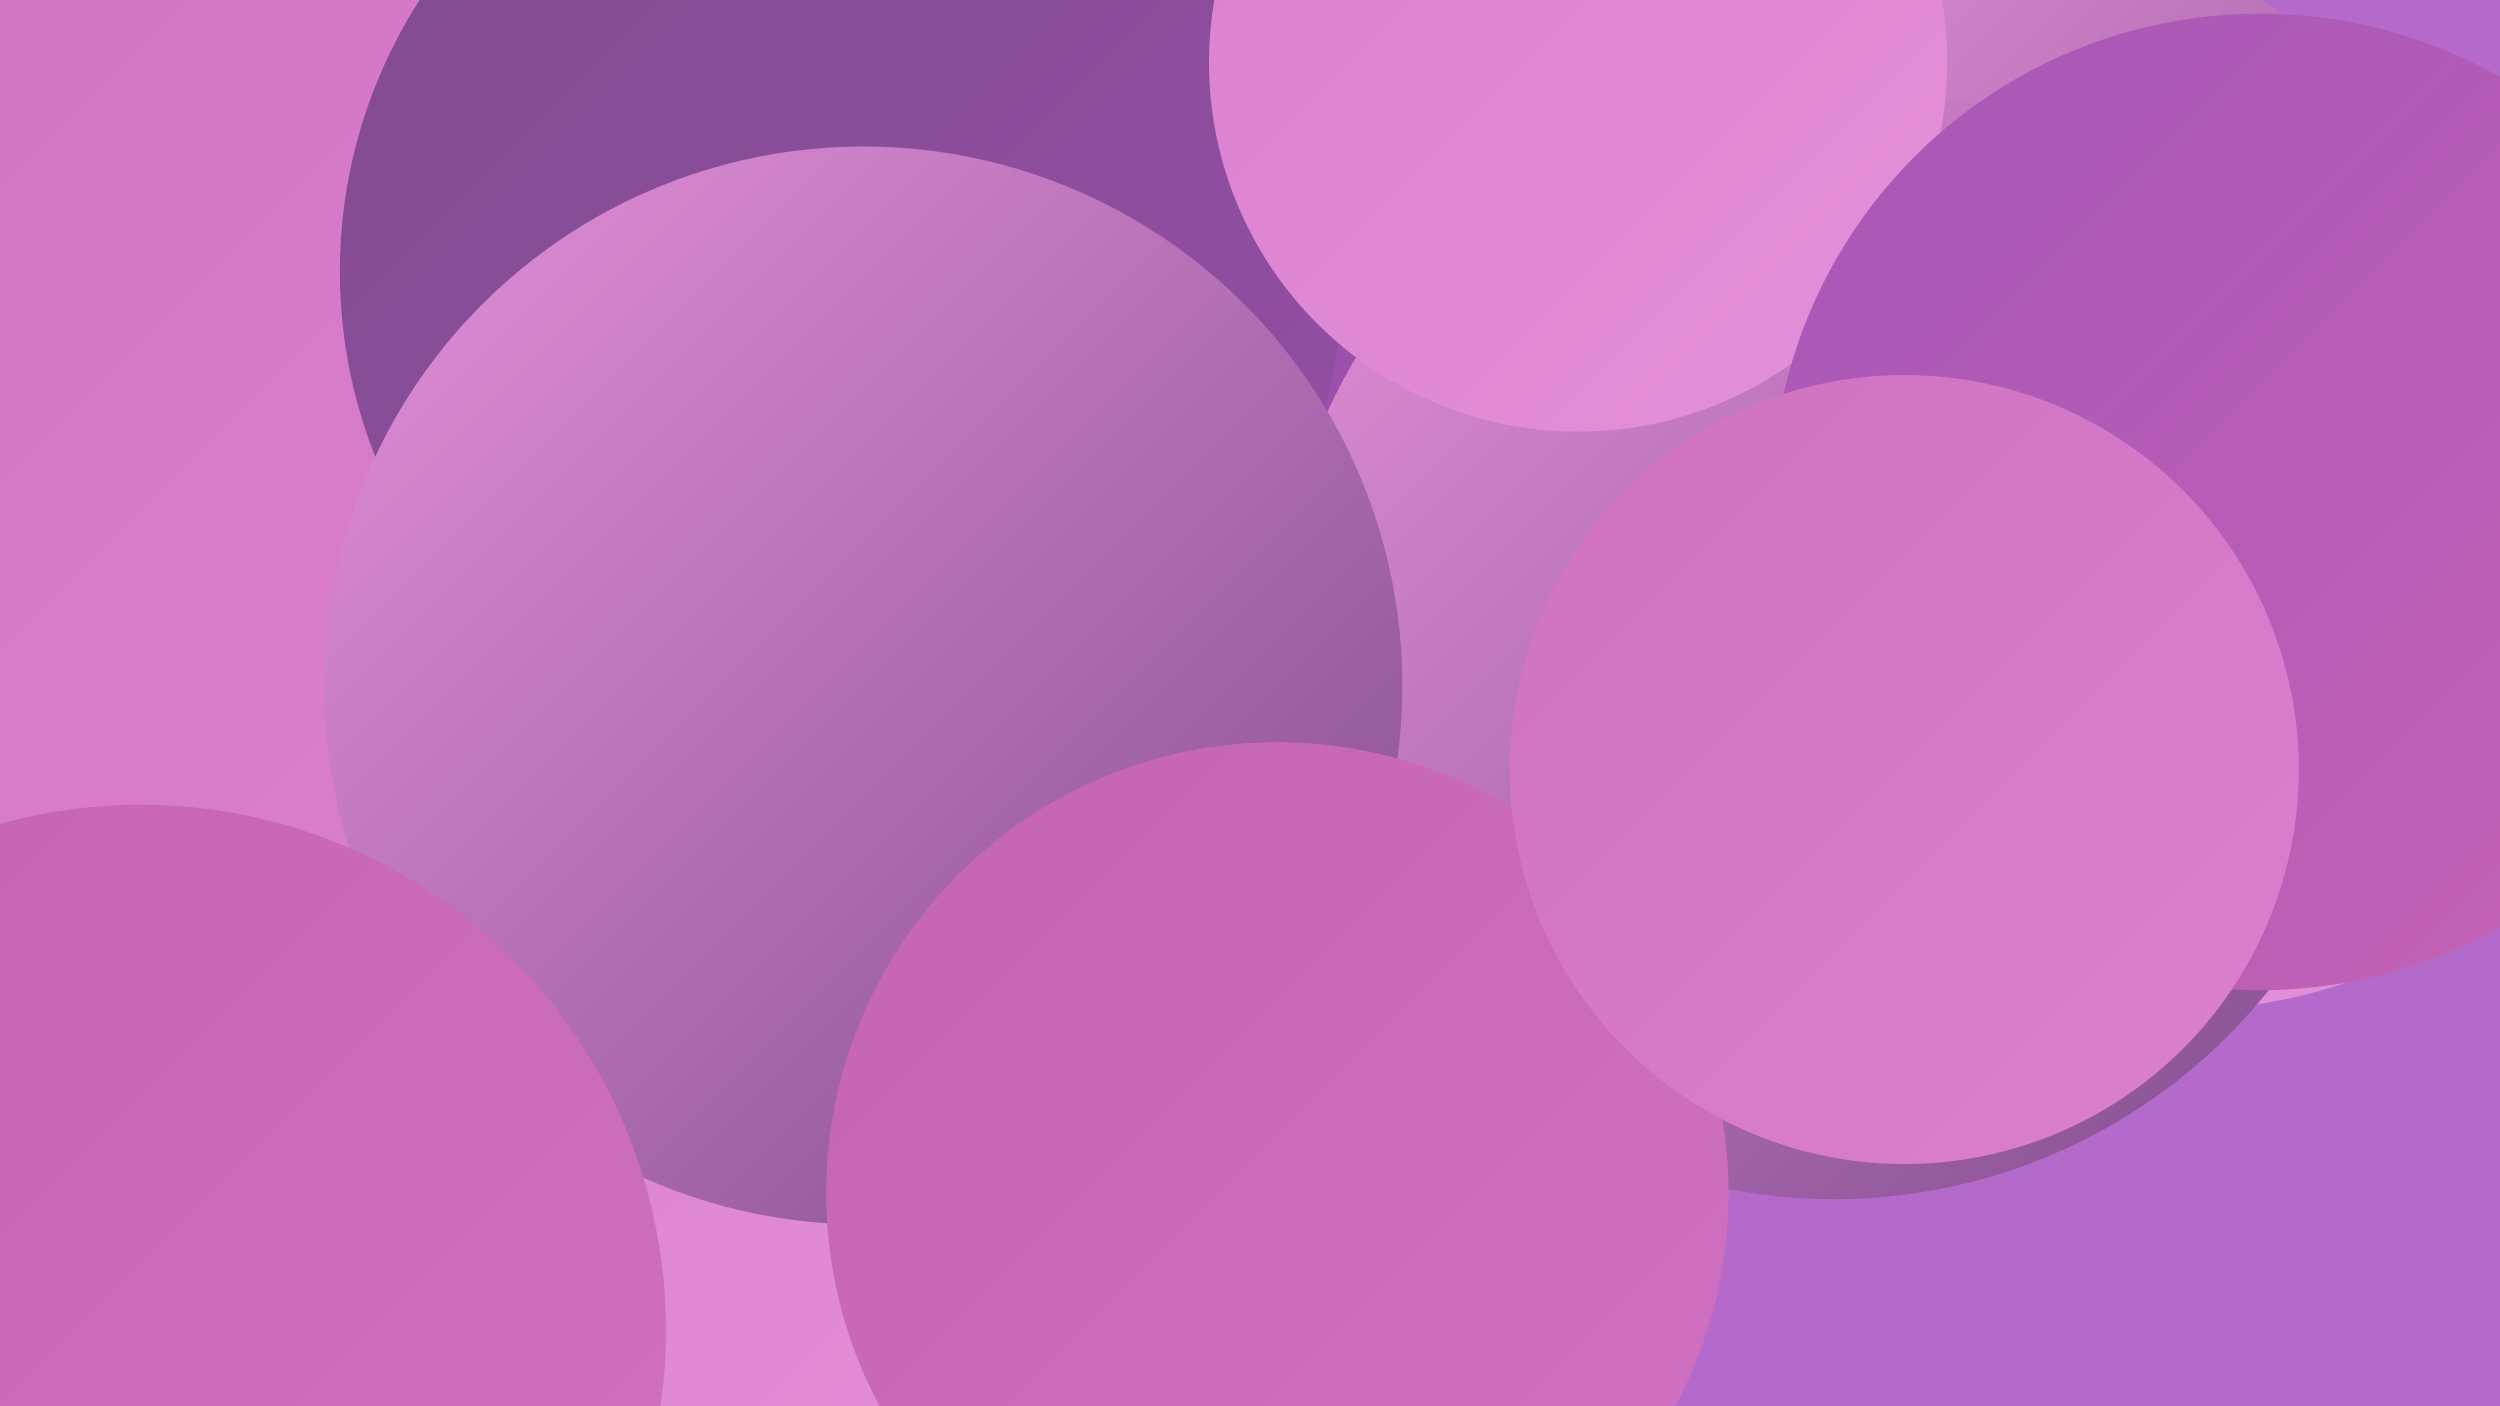
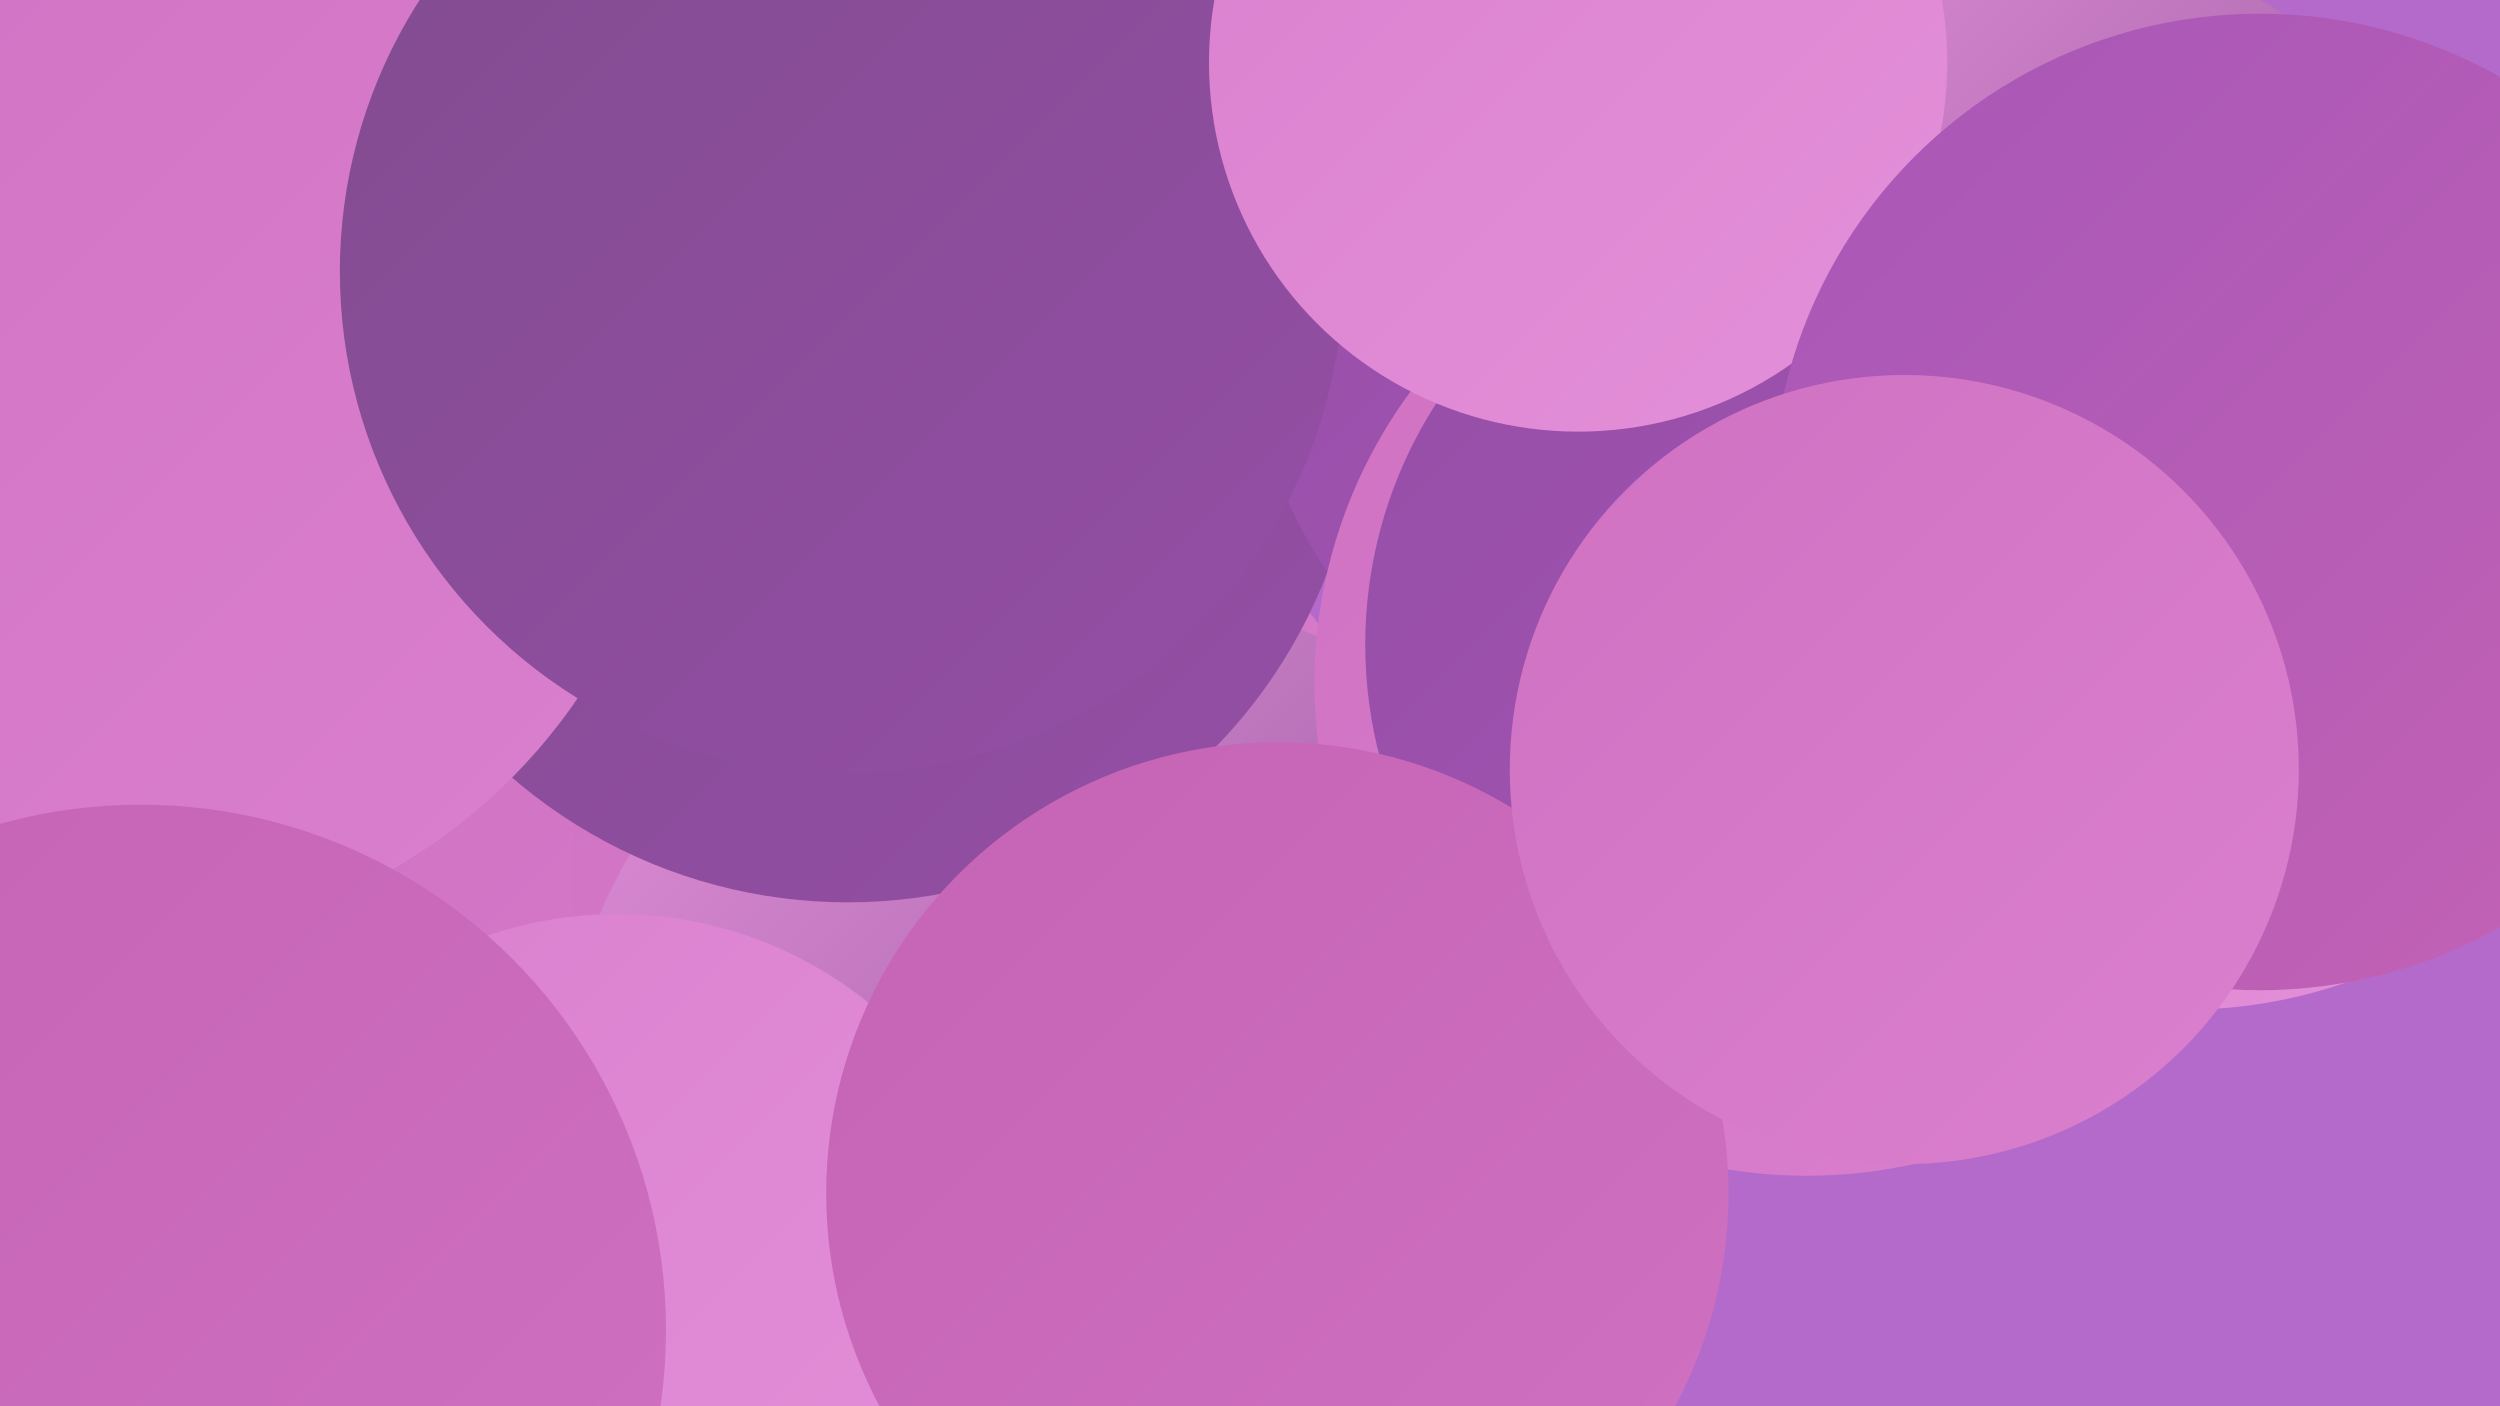
<svg xmlns="http://www.w3.org/2000/svg" width="1280" height="720">
  <defs>
    <linearGradient id="grad0" x1="0%" y1="0%" x2="100%" y2="100%">
      <stop offset="0%" style="stop-color:#814c8f;stop-opacity:1" />
      <stop offset="100%" style="stop-color:#954ea6;stop-opacity:1" />
    </linearGradient>
    <linearGradient id="grad1" x1="0%" y1="0%" x2="100%" y2="100%">
      <stop offset="0%" style="stop-color:#954ea6;stop-opacity:1" />
      <stop offset="100%" style="stop-color:#a656b8;stop-opacity:1" />
    </linearGradient>
    <linearGradient id="grad2" x1="0%" y1="0%" x2="100%" y2="100%">
      <stop offset="0%" style="stop-color:#a656b8;stop-opacity:1" />
      <stop offset="100%" style="stop-color:#c563b4;stop-opacity:1" />
    </linearGradient>
    <linearGradient id="grad3" x1="0%" y1="0%" x2="100%" y2="100%">
      <stop offset="0%" style="stop-color:#c563b4;stop-opacity:1" />
      <stop offset="100%" style="stop-color:#d071c2;stop-opacity:1" />
    </linearGradient>
    <linearGradient id="grad4" x1="0%" y1="0%" x2="100%" y2="100%">
      <stop offset="0%" style="stop-color:#d071c2;stop-opacity:1" />
      <stop offset="100%" style="stop-color:#da80ce;stop-opacity:1" />
    </linearGradient>
    <linearGradient id="grad5" x1="0%" y1="0%" x2="100%" y2="100%">
      <stop offset="0%" style="stop-color:#da80ce;stop-opacity:1" />
      <stop offset="100%" style="stop-color:#e490d9;stop-opacity:1" />
    </linearGradient>
    <linearGradient id="grad6" x1="0%" y1="0%" x2="100%" y2="100%">
      <stop offset="0%" style="stop-color:#e490d9;stop-opacity:1" />
      <stop offset="100%" style="stop-color:#814c8f;stop-opacity:1" />
    </linearGradient>
  </defs>
  <rect width="1280" height="720" fill="#b46acb" />
  <circle cx="396" cy="3" r="265" fill="url(#grad1)" />
  <circle cx="393" cy="534" r="259" fill="url(#grad4)" />
  <circle cx="505" cy="446" r="212" fill="url(#grad4)" />
  <circle cx="560" cy="576" r="275" fill="url(#grad6)" />
  <circle cx="434" cy="199" r="263" fill="url(#grad0)" />
  <circle cx="881" cy="159" r="242" fill="url(#grad1)" />
  <circle cx="58" cy="195" r="288" fill="url(#grad4)" />
  <circle cx="1118" cy="262" r="255" fill="url(#grad5)" />
  <circle cx="1051" cy="188" r="216" fill="url(#grad6)" />
  <circle cx="316" cy="673" r="205" fill="url(#grad5)" />
  <circle cx="431" cy="139" r="257" fill="url(#grad0)" />
  <circle cx="925" cy="350" r="252" fill="url(#grad4)" />
  <circle cx="927" cy="330" r="228" fill="url(#grad1)" />
-   <circle cx="939" cy="329" r="285" fill="url(#grad6)" />
-   <circle cx="442" cy="351" r="276" fill="url(#grad6)" />
  <circle cx="808" cy="32" r="189" fill="url(#grad5)" />
  <circle cx="1157" cy="257" r="250" fill="url(#grad2)" />
  <circle cx="72" cy="681" r="269" fill="url(#grad3)" />
  <circle cx="654" cy="611" r="231" fill="url(#grad3)" />
  <circle cx="975" cy="394" r="202" fill="url(#grad4)" />
</svg>